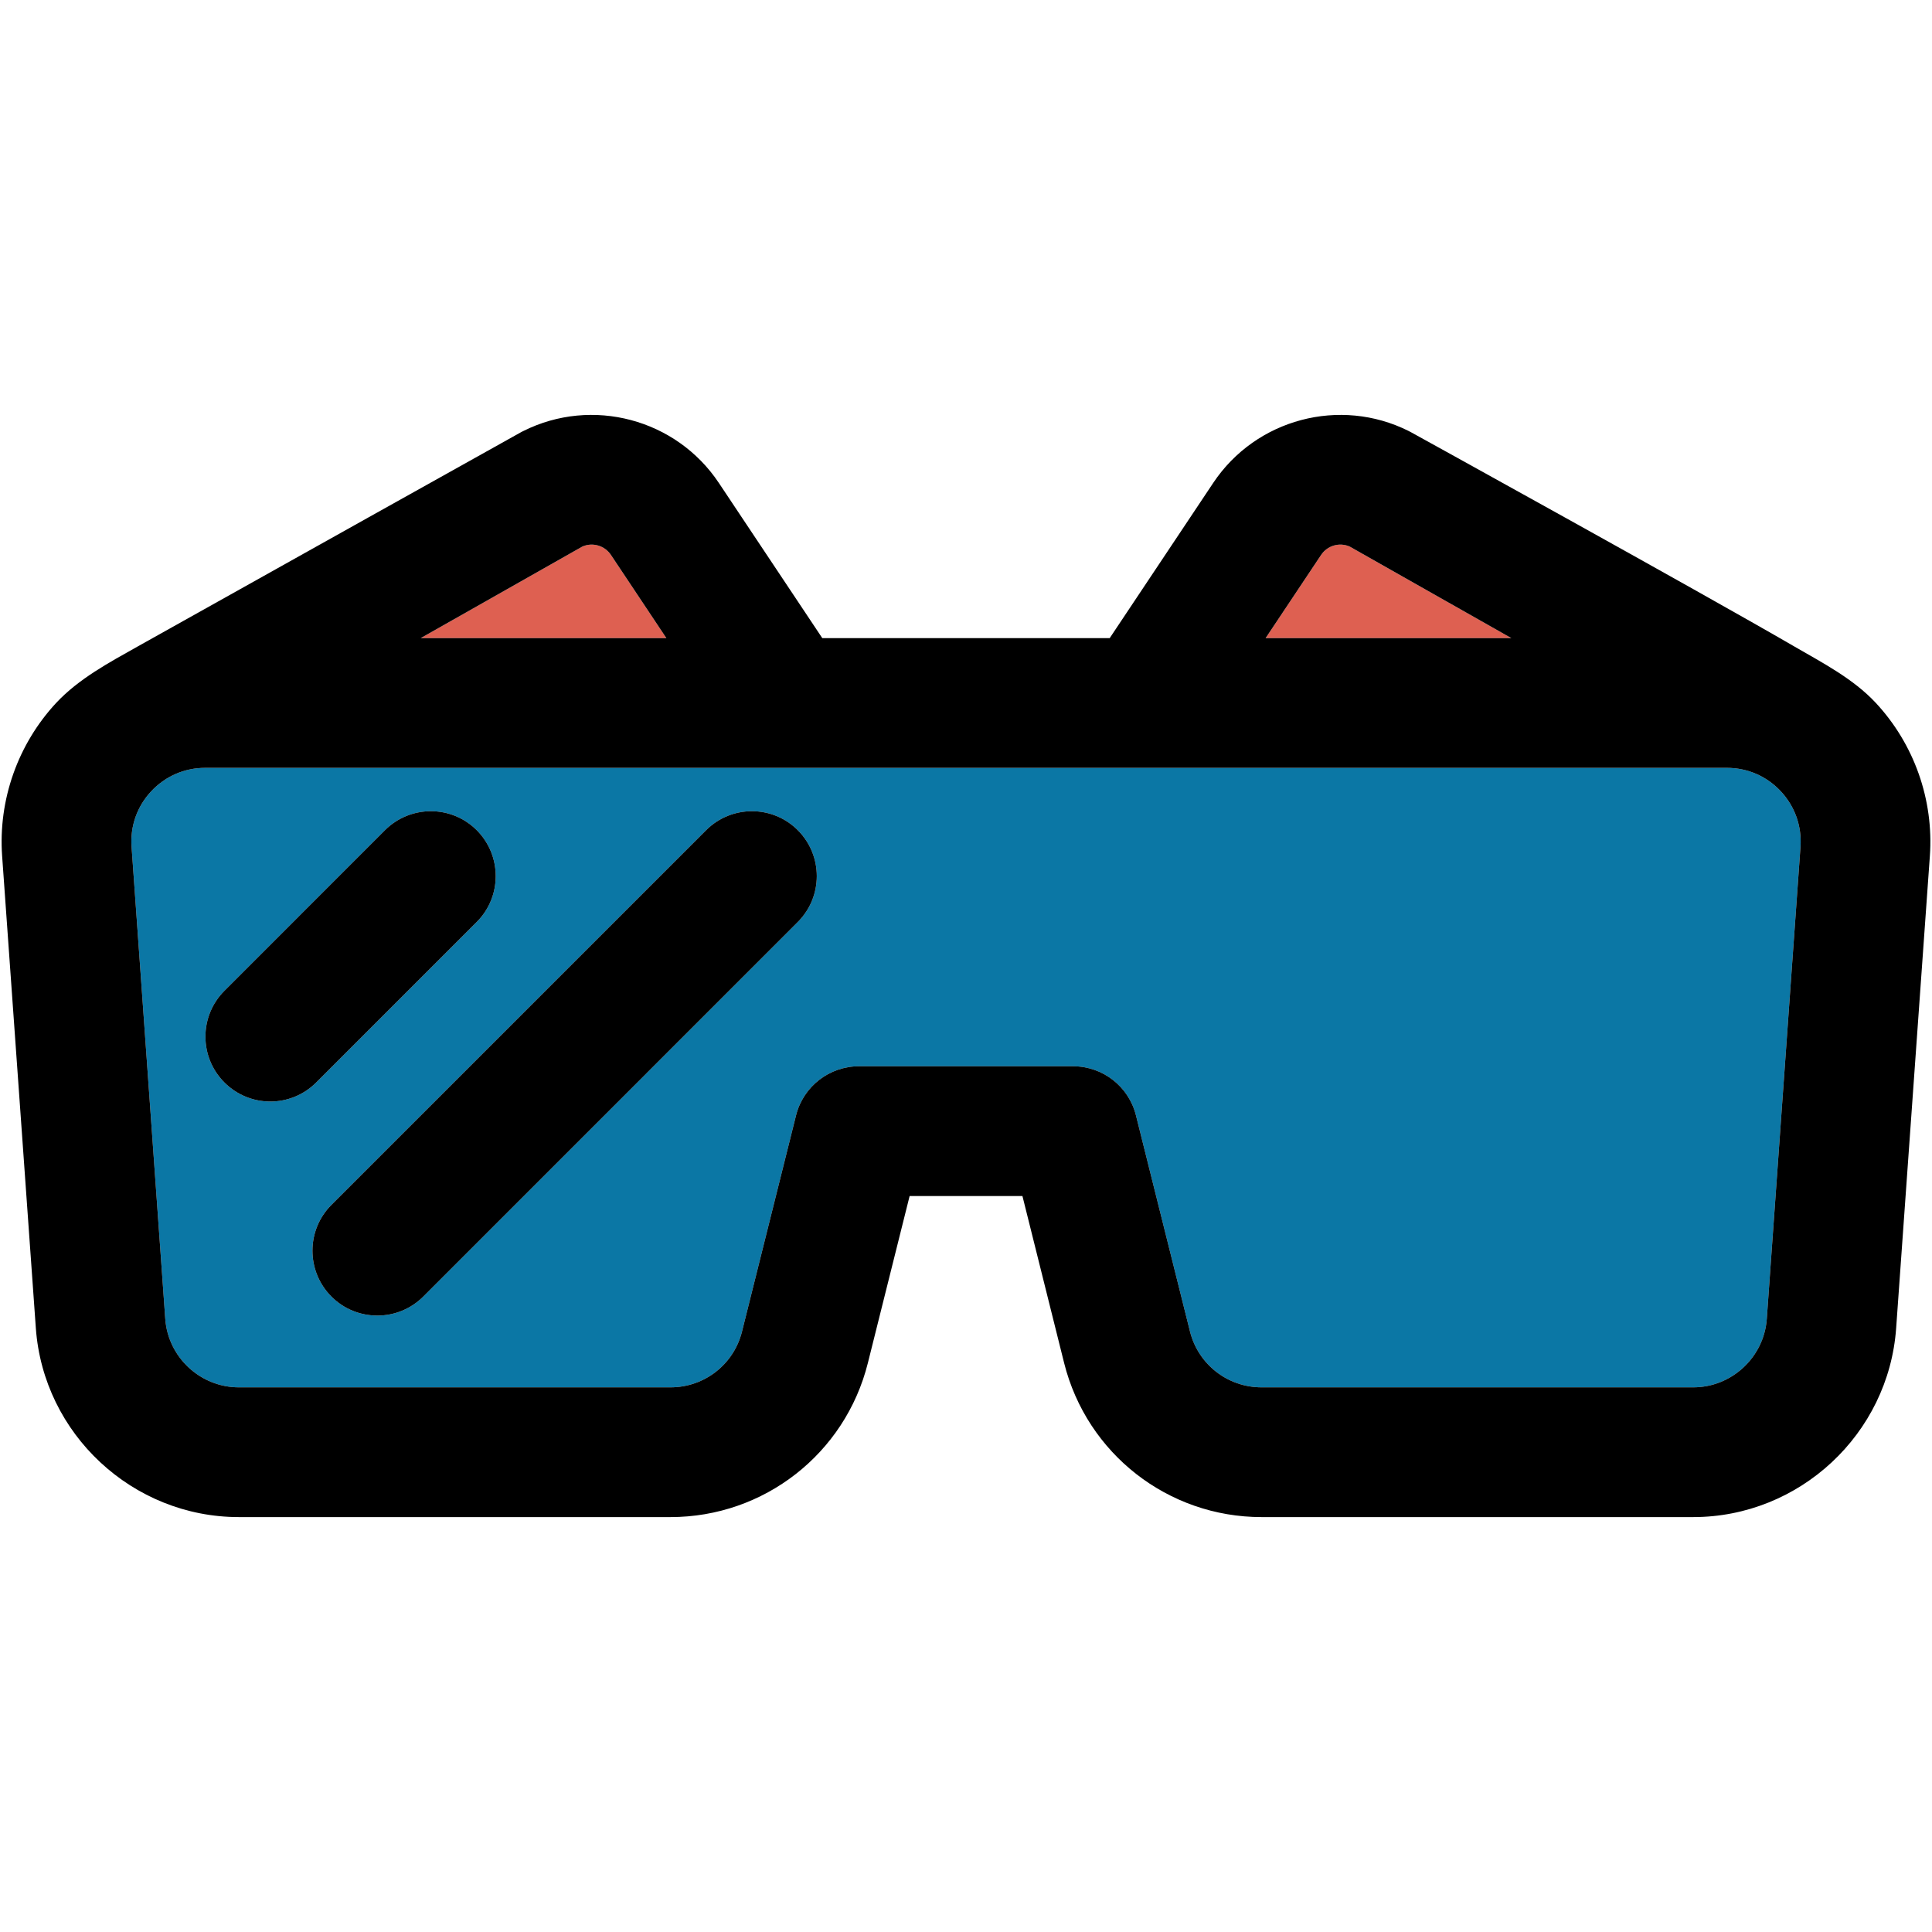
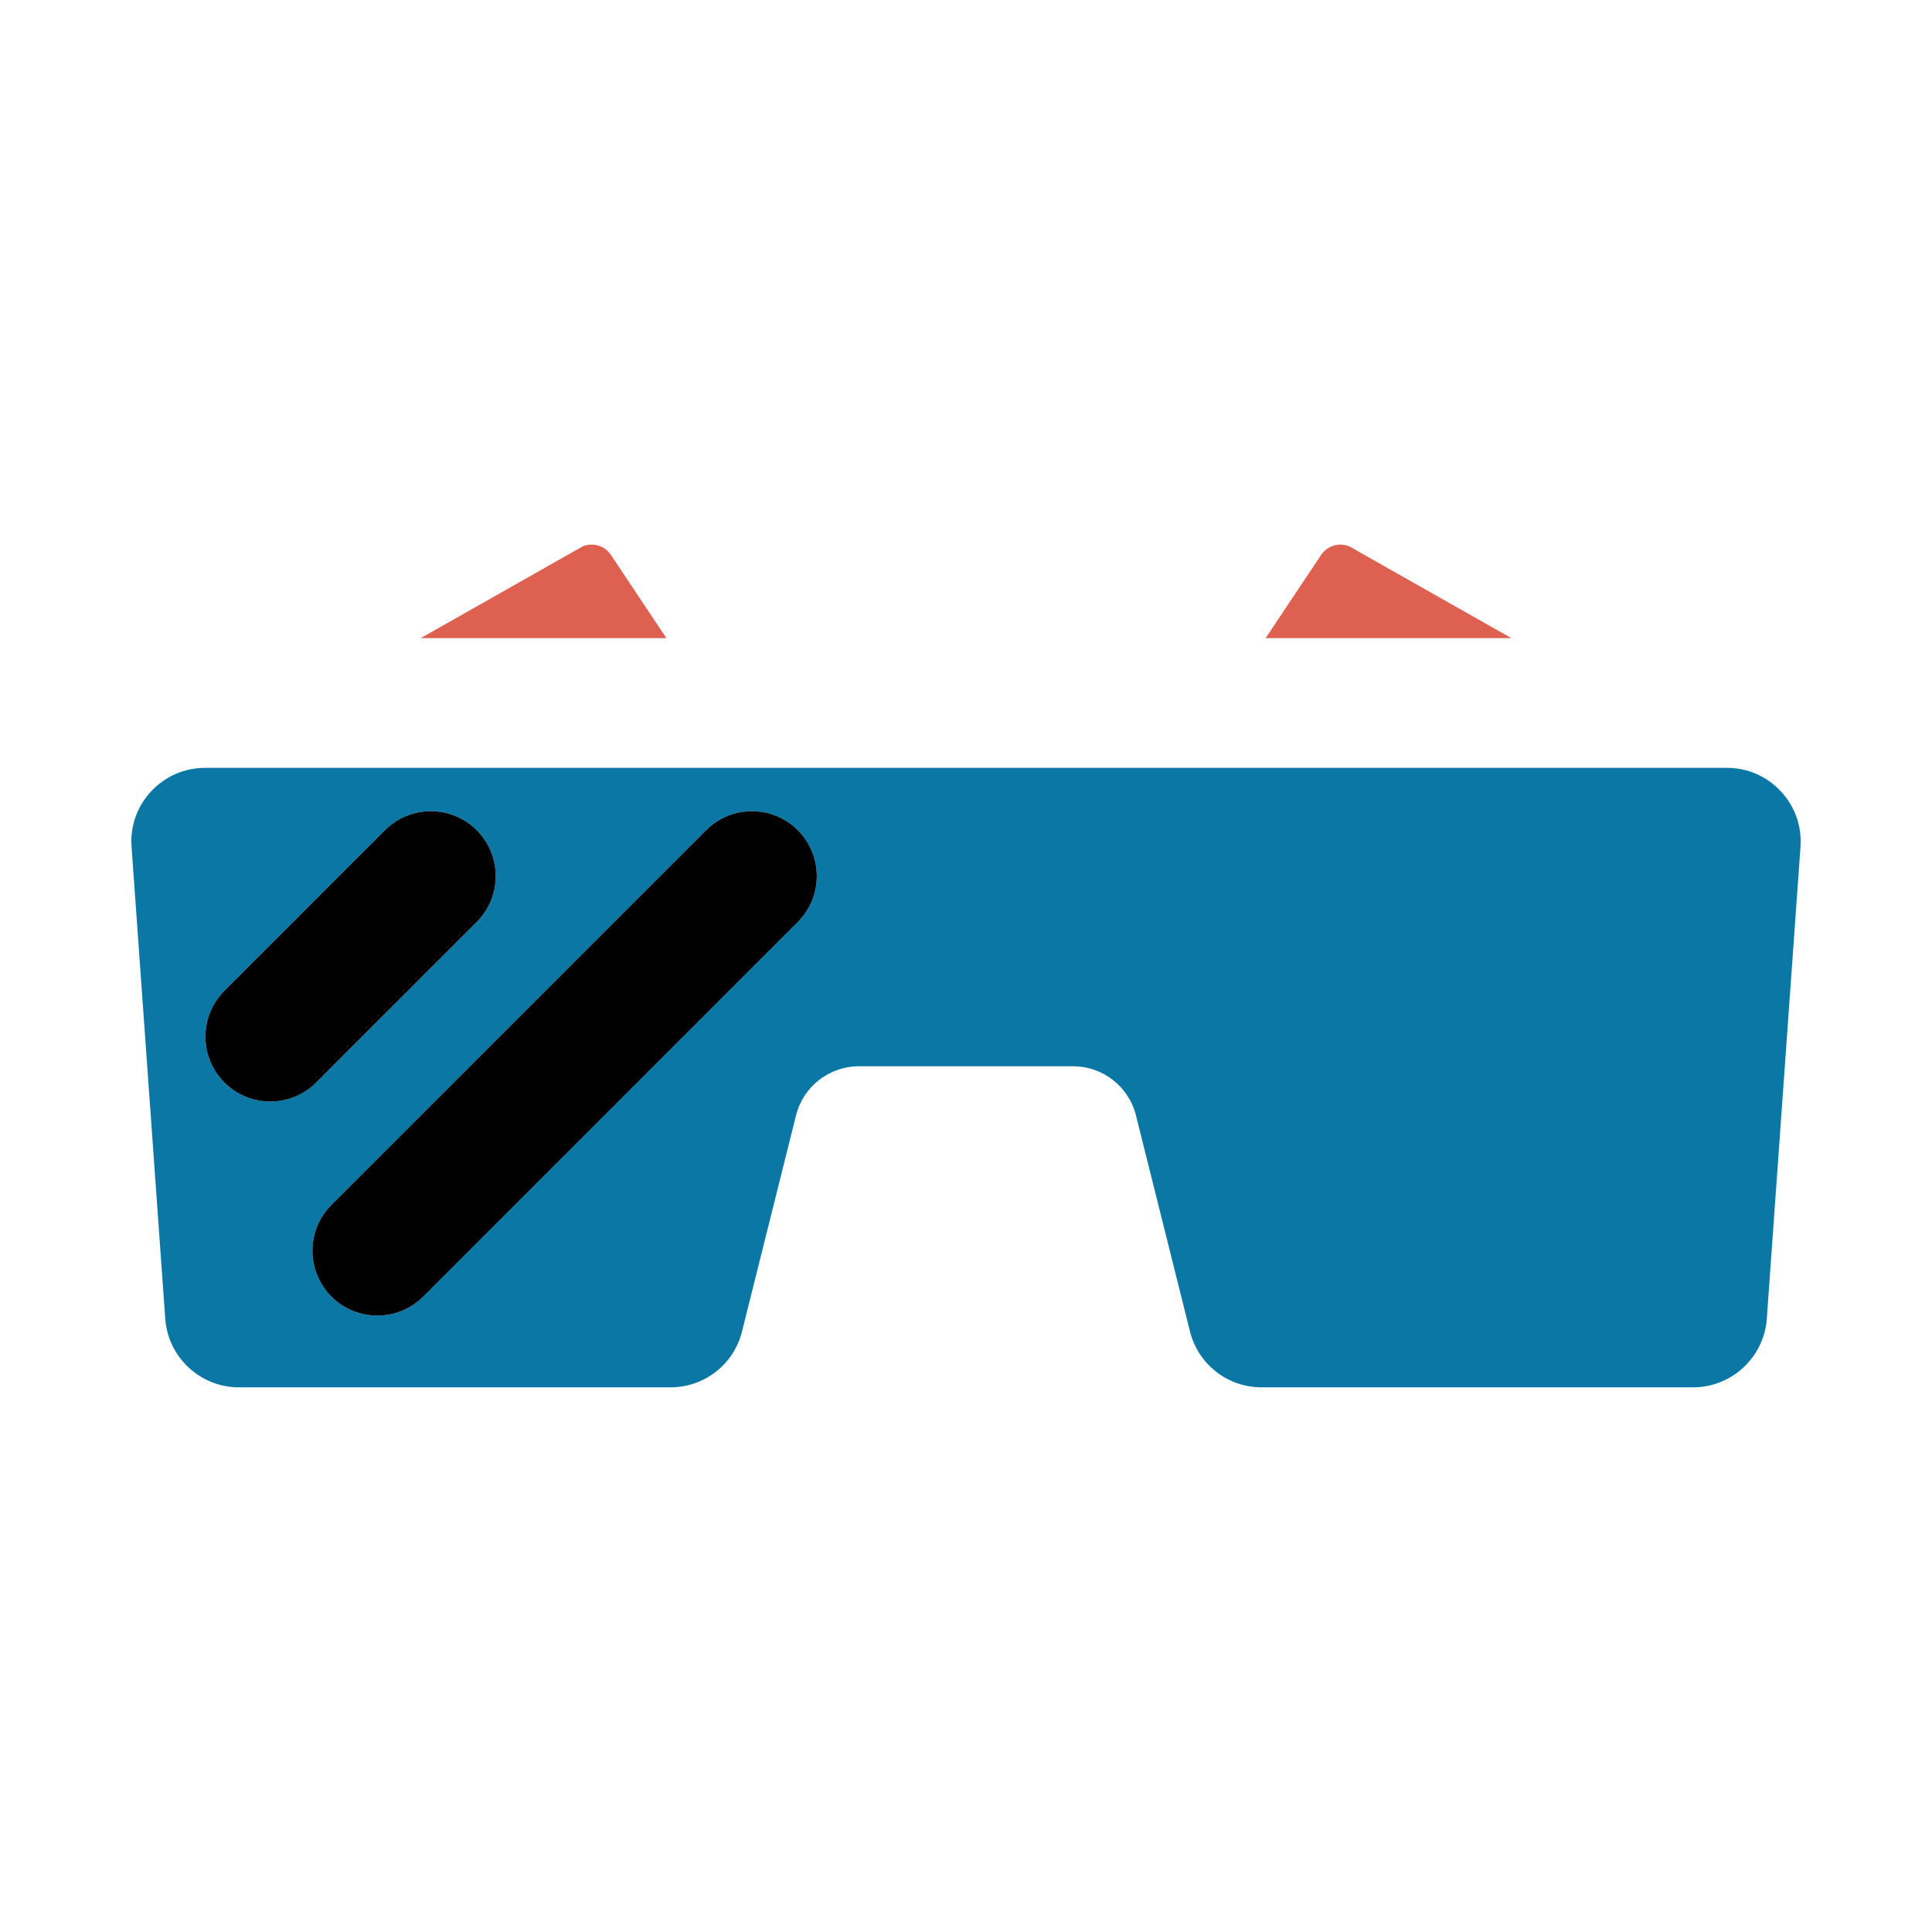
<svg xmlns="http://www.w3.org/2000/svg" height="800px" width="800px" version="1.1" id="Capa_1" viewBox="0 0 297.499 297.499" xml:space="preserve">
  <g>
    <g id="XMLID_25_">
      <g>
        <path style="fill:#DE6051;" d="M94.069,85.439l8.54,12.82h-37.82l24.89-14.1C91.249,83.469,93.109,84.009,94.069,85.439z" />
        <path style="fill:#DE6051;" d="M232.719,98.259h-37.83l8.55-12.82c0.96-1.43,2.81-1.97,4.39-1.28L232.719,98.259z" />
        <path style="fill:#0B77A5;" d="M274.229,121.859c2.17,2.33,3.24,5.37,3.02,8.54l-5.19,72.69c-0.43,5.91-5.4,10.54-11.33,10.54     h-66.47c-5.22,0-9.75-3.53-11.02-8.6l-8.32-33.28c-1.11-4.44-5.1-7.56-9.69-7.56h-32.96c-4.58,0-8.58,3.12-9.69,7.56l-8.32,33.28     c-1.26,5.07-5.79,8.6-11.01,8.6h-66.47c-5.93,0-10.91-4.63-11.33-10.54l-5.19-72.69c-0.23-3.17,0.84-6.21,3.01-8.54     c2.18-2.33,5.13-3.62,8.31-3.62h234.34C269.109,118.239,272.059,119.529,274.229,121.859z M122.849,141.969     c3.9-3.9,3.9-10.22,0-14.13c-3.9-3.9-10.22-3.9-14.12,0l-57.69,57.69c-3.9,3.9-3.9,10.22,0,14.13c1.95,1.95,4.51,2.92,7.07,2.92     c2.55,0,5.11-0.97,7.06-2.92L122.849,141.969z M73.409,141.969c3.9-3.9,3.9-10.22,0-14.13c-3.9-3.9-10.22-3.9-14.13,0     l-24.72,24.73c-3.9,3.9-3.9,10.22,0,14.12c1.95,1.95,4.51,2.93,7.06,2.93c2.56,0,5.12-0.98,7.07-2.93L73.409,141.969z" />
-         <path d="M288.849,108.239c5.91,6.35,8.94,14.94,8.32,23.59l-5.19,72.68c-1.16,16.32-14.89,29.1-31.25,29.1h-66.47     c-14.4,0-26.9-9.76-30.4-23.73l-6.42-25.71h-17.37l-6.43,25.71c-3.49,13.97-15.99,23.73-30.39,23.73h-66.47     c-16.36,0-30.09-12.78-31.26-29.1l-5.19-72.68c-0.62-8.65,2.42-17.24,8.32-23.59c3.48-3.73,8.16-6.22,12.53-8.68     c16.12-9.04,58.95-32.95,58.95-32.95c0.15-0.08,0.3-0.17,0.46-0.24c10.59-5.3,23.53-1.86,30.1,7.99l15.93,23.9h44.26l15.94-23.9     c6.57-9.85,19.51-13.29,30.1-7.99c0.15,0.07,0.31,0.16,0.45,0.24c0,0,43.8,24.16,58.95,32.95     C280.659,102.079,285.379,104.509,288.849,108.239z M277.249,130.399c0.22-3.17-0.85-6.21-3.02-8.54     c-2.17-2.33-5.12-3.62-8.31-3.62H31.579c-3.18,0-6.13,1.29-8.31,3.62c-2.17,2.33-3.24,5.37-3.01,8.54l5.19,72.69     c0.42,5.91,5.4,10.54,11.33,10.54h66.47c5.22,0,9.75-3.53,11.01-8.6l8.32-33.28c1.11-4.44,5.11-7.56,9.69-7.56h32.96     c4.59,0,8.58,3.12,9.69,7.56l8.32,33.28c1.27,5.07,5.8,8.6,11.02,8.6h66.47c5.93,0,10.9-4.63,11.33-10.54L277.249,130.399z      M194.889,98.259h37.83l-24.89-14.1c-1.58-0.69-3.43-0.15-4.39,1.28L194.889,98.259z M102.609,98.259l-8.54-12.82     c-0.96-1.43-2.82-1.97-4.39-1.28l-24.89,14.1H102.609z" />
        <path d="M122.849,127.839c3.9,3.91,3.9,10.23,0,14.13l-57.68,57.69c-1.95,1.95-4.51,2.92-7.06,2.92c-2.56,0-5.12-0.97-7.07-2.92     c-3.9-3.91-3.9-10.23,0-14.13l57.69-57.69C112.629,123.939,118.949,123.939,122.849,127.839z" />
        <path d="M73.409,127.839c3.9,3.91,3.9,10.23,0,14.13l-24.72,24.72c-1.95,1.95-4.51,2.93-7.07,2.93c-2.55,0-5.11-0.98-7.06-2.93     c-3.9-3.9-3.9-10.22,0-14.12l24.72-24.73C63.189,123.939,69.509,123.939,73.409,127.839z" />
      </g>
      <g>
		</g>
    </g>
  </g>
</svg>